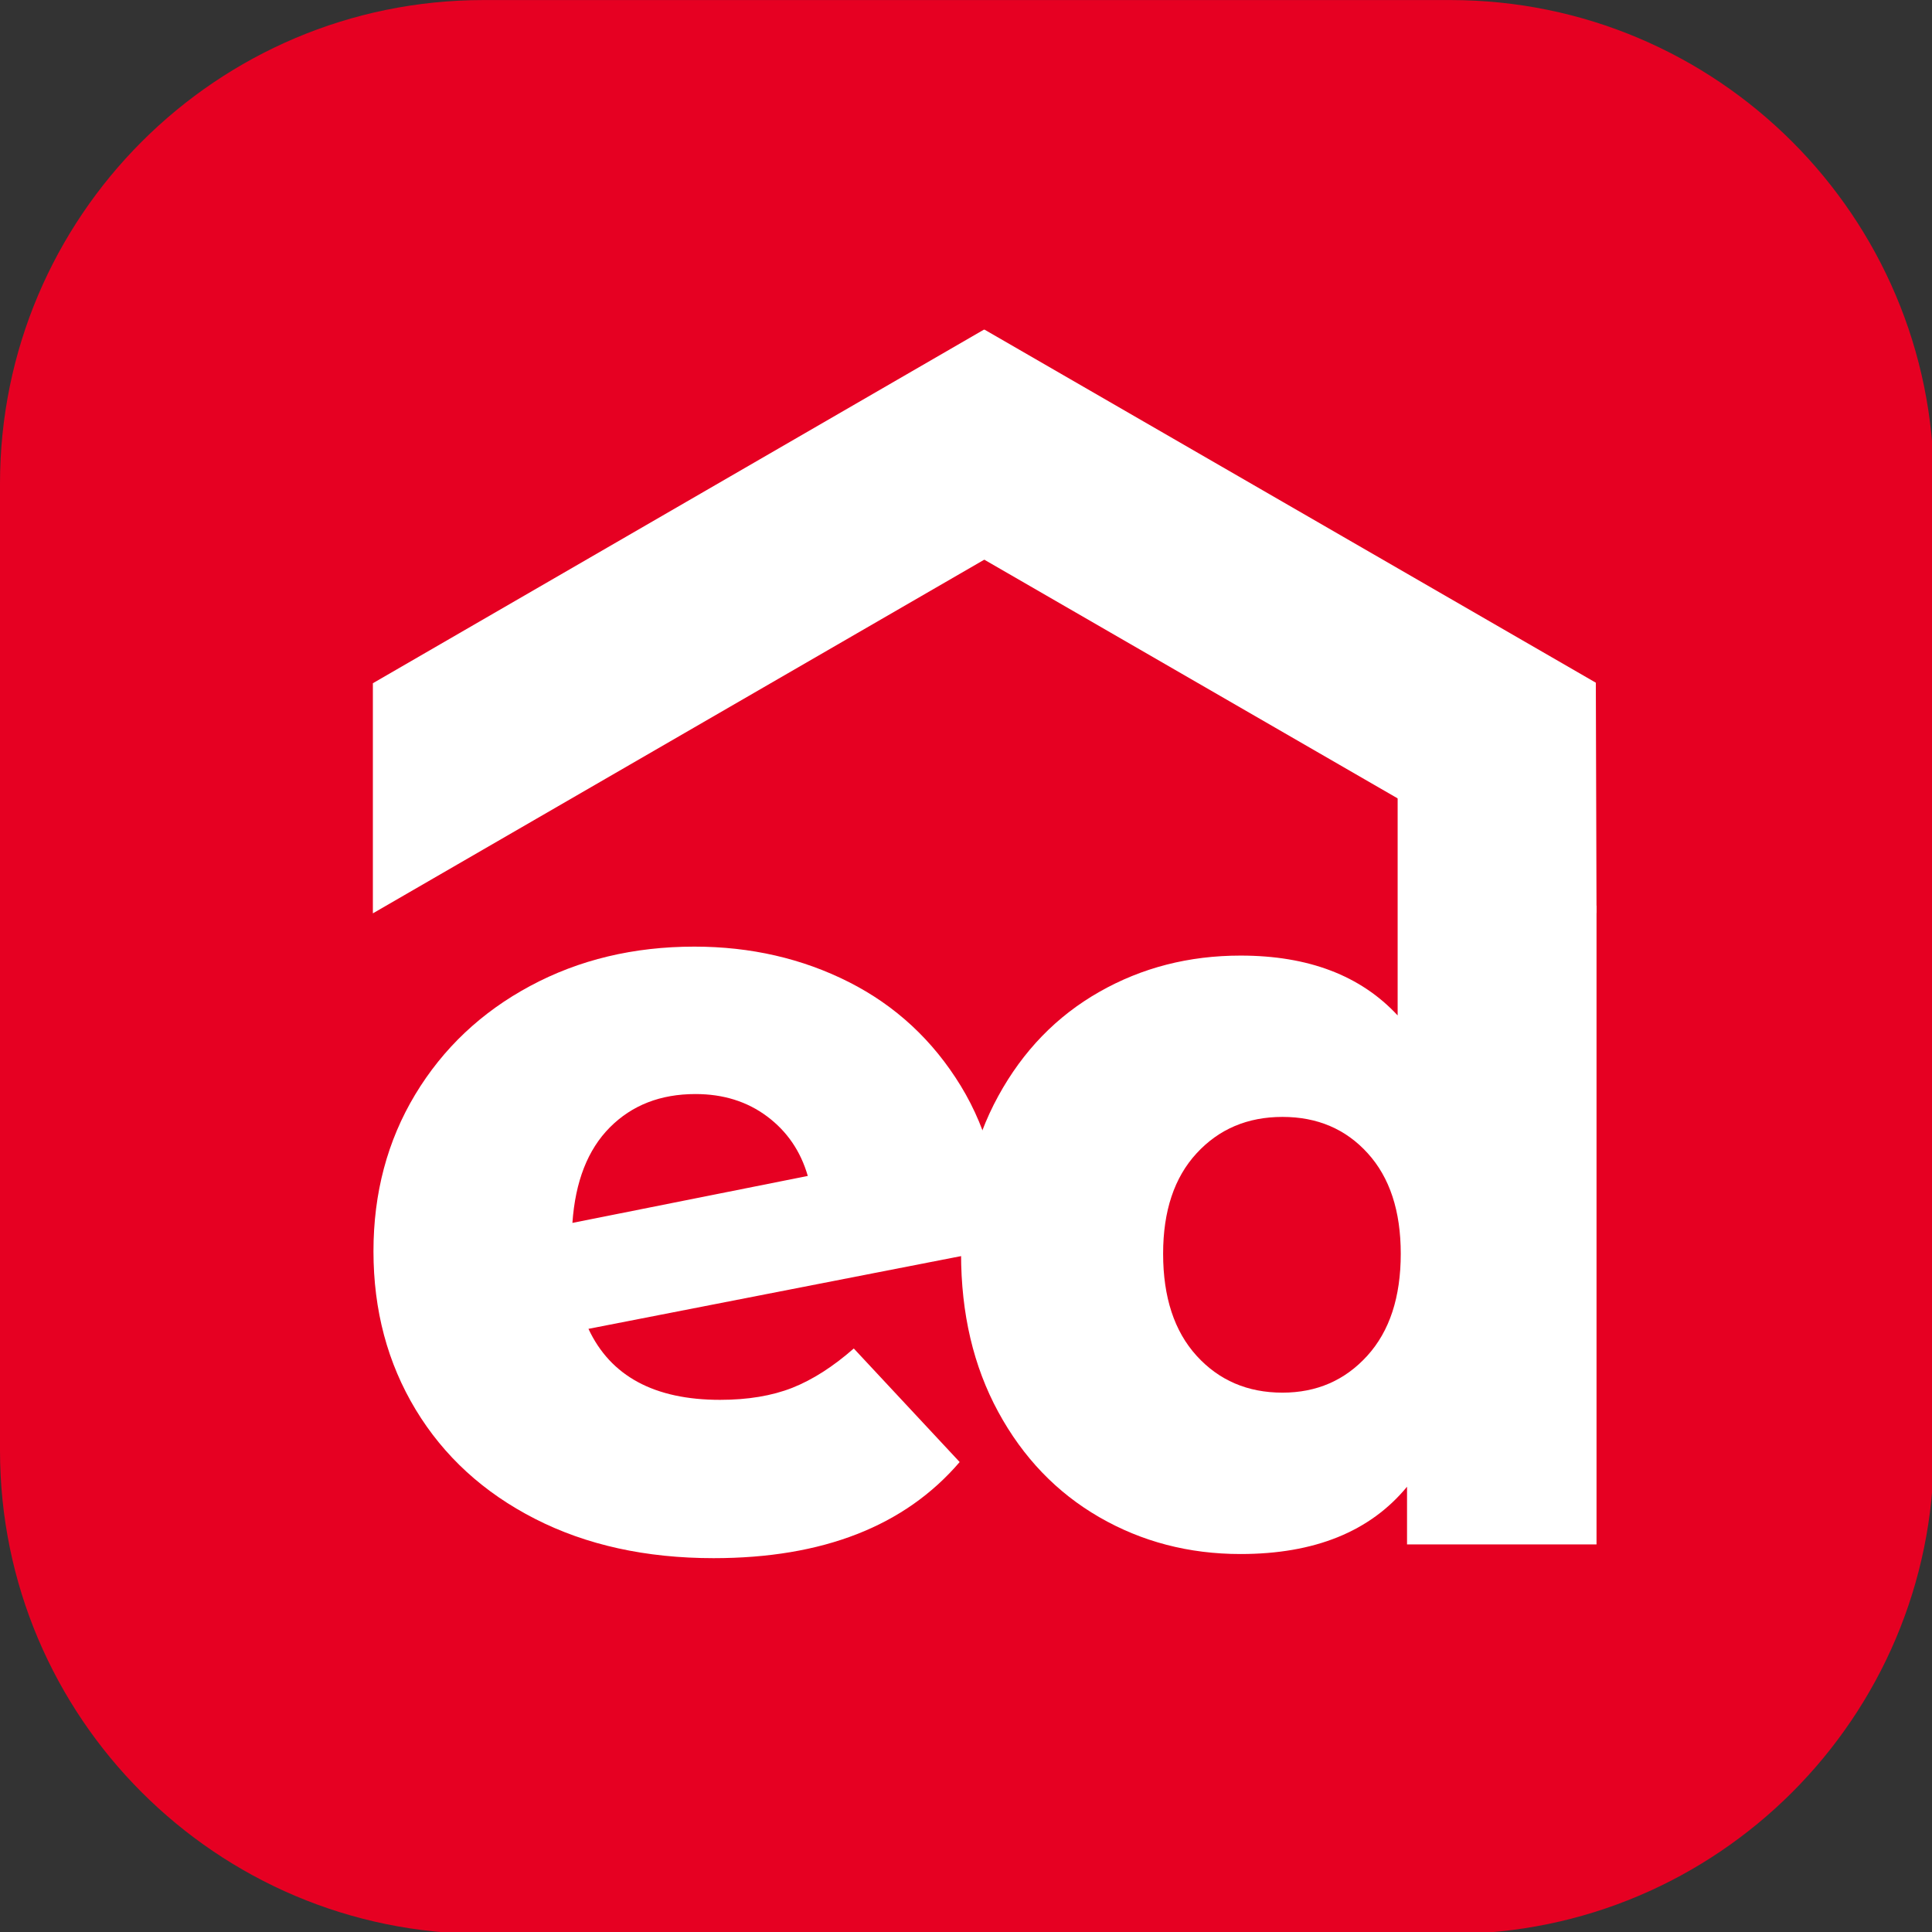
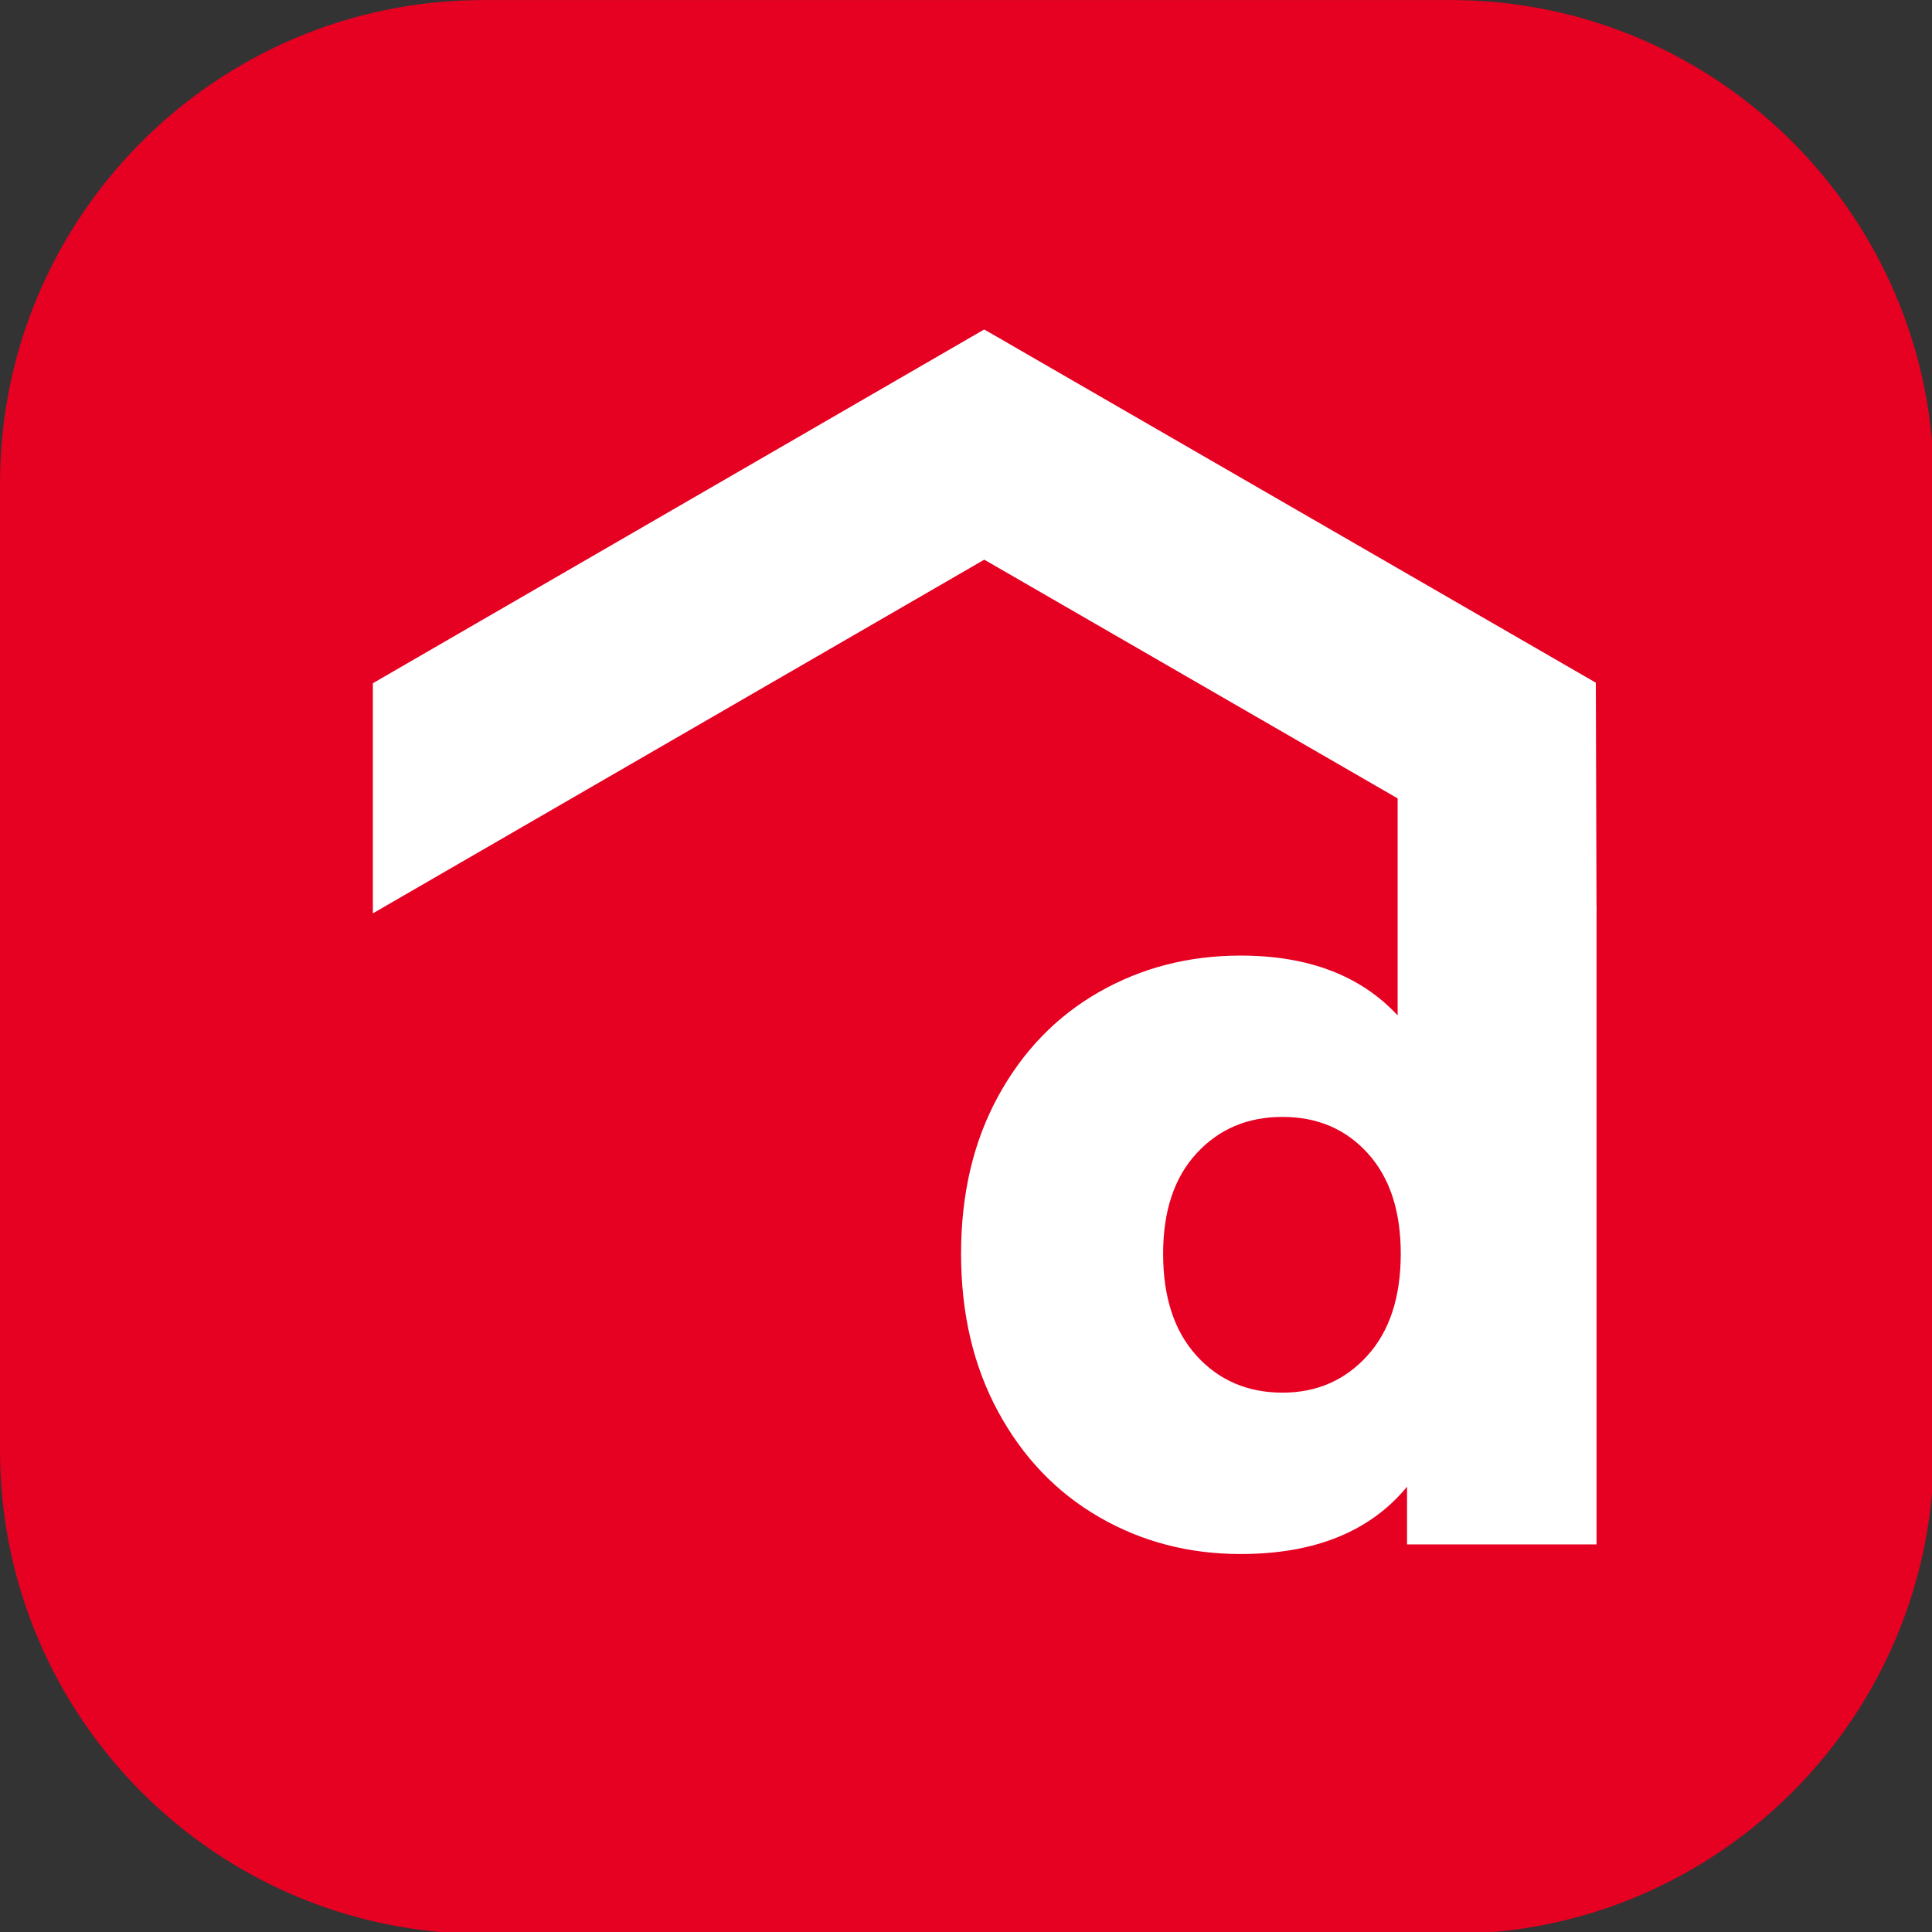
<svg xmlns="http://www.w3.org/2000/svg" width="36" height="36" viewBox="0 0 36 36" fill="none">
  <rect x="0" y="0" width="36" height="36" fill="#333333" stroke="none" />
  <g clip-path="url(#clip0_5815_7424)">
    <path fill-rule="evenodd" clip-rule="evenodd" d="M36.035 9.01C36.035 4.038 31.998 0.001 27.027 0.001H9.008C4.037 0.001 0 4.038 0 9.01V27.027C0 31.999 4.037 36.036 9.008 36.036H27.027C31.998 36.036 36.035 31.999 36.035 27.027V9.01Z" fill="#E60022" />
-     <path d="M13.417 26.084C13.935 26.084 14.384 26.009 14.763 25.86C15.141 25.71 15.523 25.466 15.909 25.127L17.882 27.243C16.859 28.437 15.331 29.034 13.297 29.034C12.035 29.034 10.925 28.79 9.969 28.301C9.012 27.813 8.271 27.135 7.746 26.267C7.221 25.398 6.959 24.415 6.959 23.316C6.959 22.231 7.218 21.258 7.736 20.396C8.255 19.535 8.969 18.86 9.879 18.372C10.789 17.883 11.809 17.639 12.939 17.639C13.988 17.639 14.949 17.86 15.819 18.3C16.689 18.741 17.384 19.386 17.902 20.233C18.42 21.081 18.679 22.088 18.679 23.255L10.965 24.761C11.377 25.643 12.195 26.084 13.417 26.084ZM12.959 20.386C12.307 20.386 11.776 20.593 11.364 21.007C10.952 21.421 10.72 22.014 10.666 22.787L15.052 21.912C14.919 21.451 14.666 21.081 14.294 20.803C13.922 20.525 13.477 20.386 12.959 20.386Z" fill="white" />
    <path d="M29.749 16.88V28.778H26.218V27.703C25.529 28.539 24.495 28.957 23.116 28.957C22.154 28.957 21.276 28.728 20.483 28.27C19.69 27.812 19.062 27.158 18.601 26.309C18.139 25.459 17.908 24.477 17.908 23.361C17.908 22.246 18.139 21.267 18.601 20.424C19.062 19.581 19.69 18.934 20.483 18.483C21.276 18.031 22.154 17.806 23.116 17.806C24.378 17.806 25.353 18.177 26.043 18.921V14.628L29.749 16.88ZM23.897 25.95C24.534 25.95 25.061 25.721 25.477 25.263C25.893 24.805 26.101 24.171 26.101 23.361C26.101 22.565 25.896 21.941 25.486 21.49C25.077 21.038 24.547 20.812 23.897 20.812C23.247 20.812 22.713 21.038 22.297 21.49C21.881 21.941 21.673 22.565 21.673 23.361C21.673 24.171 21.881 24.805 22.297 25.263C22.713 25.721 23.247 25.95 23.897 25.95Z" fill="white" />
    <path fill-rule="evenodd" clip-rule="evenodd" d="M20.195 9.356L18.336 6.141L6.948 12.731L6.948 17.019L20.195 9.356Z" fill="white" />
    <path fill-rule="evenodd" clip-rule="evenodd" d="M18.343 6.141L16.485 9.357L29.749 17.017L29.736 12.721L18.343 6.141Z" fill="white" />
  </g>
  <defs>
    <clipPath id="clip0_5815_7424">
      <rect width="36" height="36" fill="white" />
    </clipPath>
  </defs>
</svg>